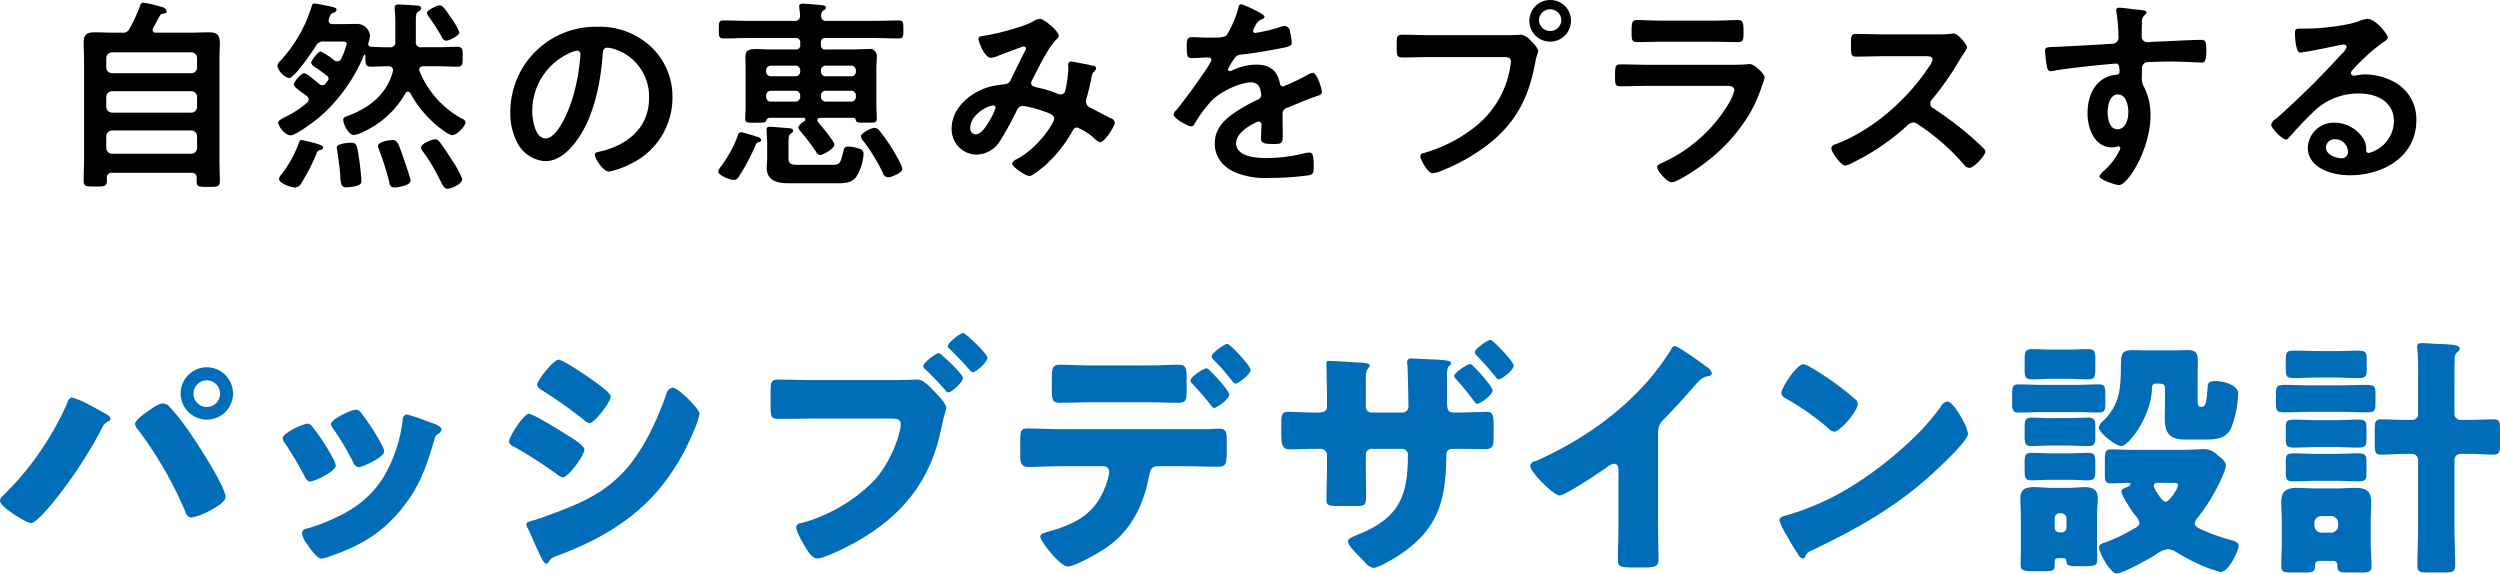
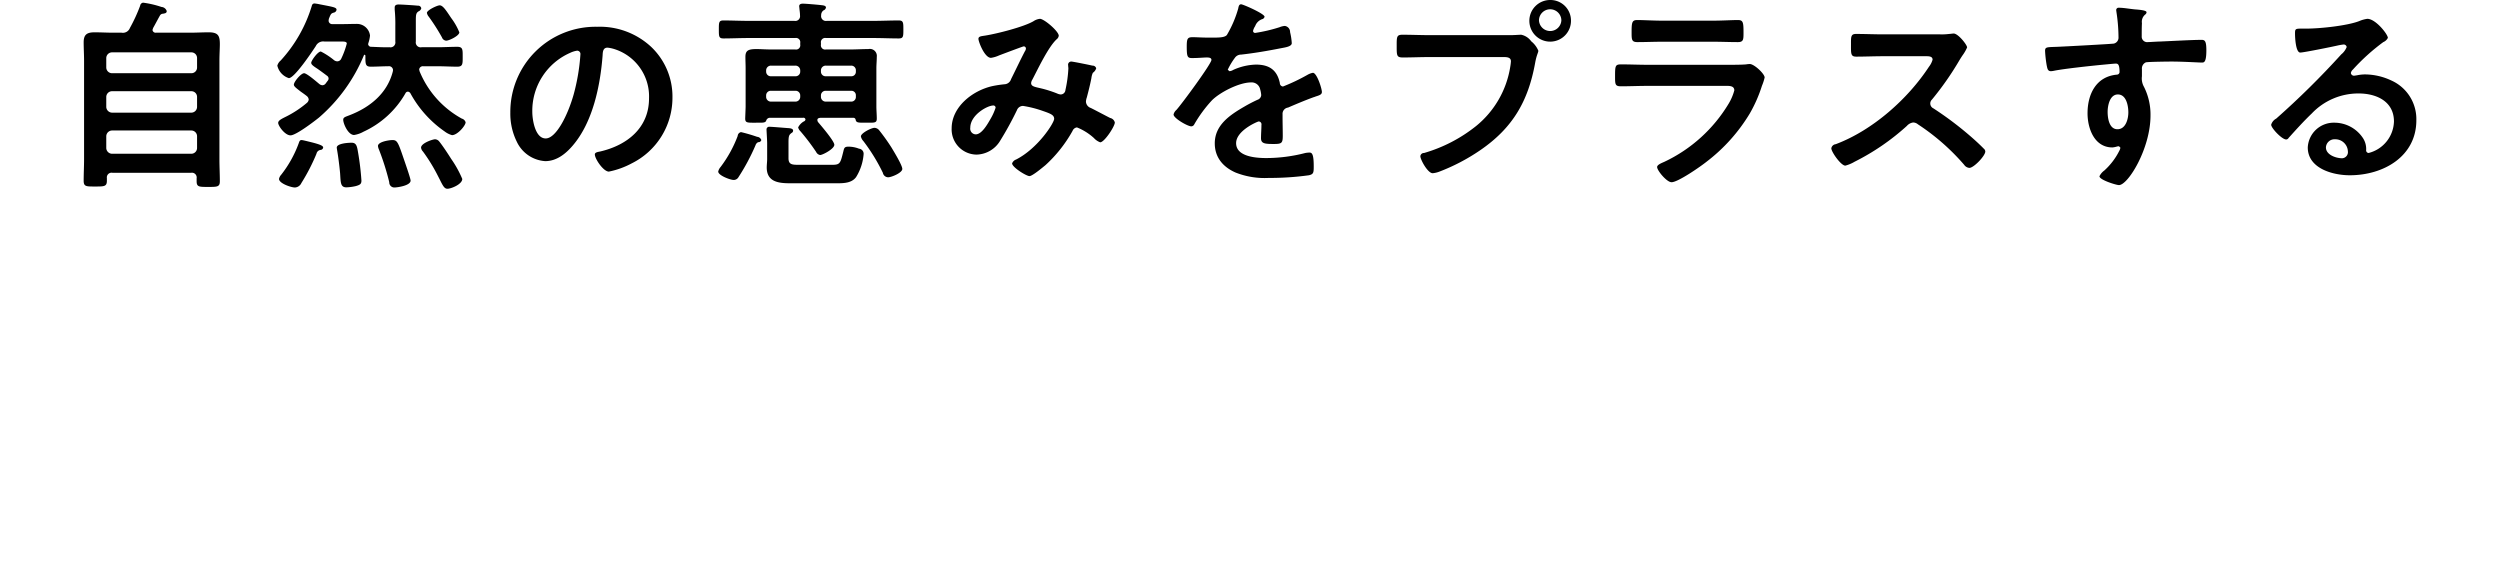
<svg xmlns="http://www.w3.org/2000/svg" id="thermal-design-text04.svg" width="478" height="109.66" viewBox="0 0 478 109.66">
  <defs>
    <style>
      .cls-1 {
        fill: #016db9;
      }

      .cls-1, .cls-2 {
        fill-rule: evenodd;
      }
    </style>
  </defs>
-   <path id="shape2" class="cls-1" d="M574.55,1110.39c0.48,0.24,3.4,1.83,3.69,2.07a0.723,0.723,0,0,1,.383.58,0.573,0.573,0,0,1-.431.53,2.435,2.435,0,0,0-1.2,1.3,84.774,84.774,0,0,1-9.2,14.01c-0.718.87-3.4,4.14-4.36,4.14-0.814,0-5.941-3.08-5.941-4.28a1.228,1.228,0,0,1,.431-0.82,56.7,56.7,0,0,0,12.458-17.91,1.325,1.325,0,0,1,.814-1.02,14.929,14.929,0,0,1,3.354,1.4m15.1,0.1a40.418,40.418,0,0,1,3.45,4.23c1.485,2.03,7.522,11.22,7.522,13.3,0,1.05-2.252,2.21-3.066,2.64a10.9,10.9,0,0,1-3.5,1.3,1.315,1.315,0,0,1-1.1-1.1,74.857,74.857,0,0,0-9.056-15.7,1.807,1.807,0,0,1-.575-1.11c0-.72,1.821-1.97,2.444-2.41,0.67-.48,2.06-1.49,2.827-1.49a2.035,2.035,0,0,1,1.054.34m12.41-2.22a5.007,5.007,0,1,1-5.031-5.05,5.03,5.03,0,0,1,5.031,5.05m-7.571,0a2.559,2.559,0,0,0,2.54,2.55,2.55,2.55,0,0,0,0-5.1,2.565,2.565,0,0,0-2.54,2.55m26.831,12.67a3.108,3.108,0,0,1,.384,1.06c0,1.2-4.217,3.08-4.938,3.08a1.369,1.369,0,0,1-1-.96,60.072,60.072,0,0,0-3.785-6.36,1.947,1.947,0,0,1-.433-0.96c0-1.02,3.929-2.8,4.793-2.8a1.512,1.512,0,0,1,.959.68,39.655,39.655,0,0,1,4.024,6.26m17.777-7.42c1.439,0.48,2.829.92,2.829,1.64a1.227,1.227,0,0,1-.623.77,1.573,1.573,0,0,0-.767,1.2c-1.631,5.4-2.827,9.05-6.518,13.49-3.833,4.57-7.954,6.88-13.512,8.76a6.647,6.647,0,0,1-1.581.43c-0.767,0-2.013-1.78-2.494-2.45l-0.24-.34a4.994,4.994,0,0,1-.958-1.97,0.922,0.922,0,0,1,.865-0.97,33.774,33.774,0,0,0,7.81-3.27,19.057,19.057,0,0,0,7.043-6.79,28.126,28.126,0,0,0,3.546-10.74,1.079,1.079,0,0,1,.719-1.06,30.7,30.7,0,0,1,3.881,1.3m-12.6-1.64a41.988,41.988,0,0,1,4.169,6.5,2.434,2.434,0,0,1,.287.92c0,1.15-4.168,3.03-4.887,3.03a1.419,1.419,0,0,1-1.054-.96,49.689,49.689,0,0,0-3.881-6.5,1.254,1.254,0,0,1-.336-0.82c0-.91,3.929-2.74,4.84-2.74a1.443,1.443,0,0,1,.862.57m32.15,0.24c0.767,0,6.087,3.28,7.046,3.9,0.958,0.58,3.545,2.12,3.545,2.94,0,1.06-3.066,5.3-4.122,5.3a2.63,2.63,0,0,1-1.2-.63,82.952,82.952,0,0,0-8.1-5.2,1.444,1.444,0,0,1-1.006-.96c0-.92,2.779-5.35,3.833-5.35m0.479,20.47c1.1-.24,4.506-1.54,5.752-2.02,4.5-1.74,8.194-3.57,11.6-7.08,3.881-4,6.564-9.92,8.435-15.12a1.476,1.476,0,0,1,1.2-1.25c0.67,0,2.156,1.39,2.731,1.92,0.623,0.63,2.4,2.36,2.4,3.08a14.387,14.387,0,0,1-1.055,3.18c-5.176,12.52-13.418,19.17-25.828,23.84-1.294.48-1.392,0.48-1.964,1.3a0.546,0.546,0,0,1-.434.34c-0.477,0-1.1-1.4-1.291-1.83-0.671-1.35-1.679-3.81-2.3-5.01a1.859,1.859,0,0,1-.238-0.68c0-.43.669-0.57,1-0.67m11.933-26.73c0.671,0.49,3.211,2.27,3.211,2.94,0,1.06-3.115,5.11-4.073,5.11a3.148,3.148,0,0,1-1.246-.77,86.833,86.833,0,0,0-7.86-5.54,1.781,1.781,0,0,1-.911-0.96c0-.92,3.165-4.87,4.123-4.87,0.863,0,5.75,3.37,6.756,4.09m57.354-.19c1.487,0,3.6-.09,4.554-0.09,1.052,0,2.252,1.3,2.969,2.07l0.385,0.38c0.767,0.82,2.106,2.22,2.106,2.94a16.007,16.007,0,0,1-.429,1.59c-0.194.77-.335,1.54-0.529,2.31-2.058,10.21-7.569,16.85-16.483,21.86-1.437.77-5.8,3.04-7.235,3.04-1.054,0-1.917-1.55-2.4-2.36-0.429-.73-1.627-2.8-1.627-3.62a0.945,0.945,0,0,1,.958-0.77,31.036,31.036,0,0,0,13.848-8.04c3.258-3.47,5.175-8.96,5.175-10.98,0-.87-0.911-0.96-1.629-0.96H712.787c-2.015,0-4.025.05-6.088,0.05-1.772,0-1.868-.2-1.868-2.55v-2.41c0-2.22.143-2.55,1.581-2.55,2.2,0,4.36.09,6.566,0.09h15.429Zm8.579-5.15a1.284,1.284,0,0,1,.671.48c0.718,0.58,3.929,3.52,3.929,4.29,0,0.81-2.2,2.74-2.779,2.74a0.7,0.7,0,0,1-.527-0.38c-1.294-1.45-2.492-2.75-3.884-4.05a0.8,0.8,0,0,1-.383-0.58c0-.67,2.4-2.5,2.973-2.5m9.3,0.87c0,0.91-2.253,2.79-2.78,2.79a0.94,0.94,0,0,1-.575-0.39c-1.245-1.44-2.443-2.69-3.833-4.04a0.809,0.809,0,0,1-.383-0.58c0-.67,2.4-2.5,2.923-2.5,0.479,0,4.648,3.99,4.648,4.72m42.357,13.67c0.671-.05,1.294-0.09,1.965-0.09,1.293,0,1.437.57,1.437,2.5v2.21c0,2.08-.335,2.56-1.533,2.56-2.2,0-4.408-.1-6.613-0.1h-5.128c-1.246,0-1.438,1.11-1.582,1.88-1.054,5.54-3.4,10.4-8.145,13.67-1.294.92-5.99,3.62-7.427,3.62-1.39,0-5.225-4.77-5.225-5.73,0-.49.671-0.68,1.485-0.92,5.848-1.64,9.49-3.75,11.358-9.82a12,12,0,0,0,.336-1.59,1.059,1.059,0,0,0-1.1-1.11h-8.146c-2.014,0-4.314.14-6.279,0.14-1.15,0-1.485-.67-1.485-2.11v-3.23c0-1.78.335-2.02,1.437-2.02,1.39,0,4.217.14,6.327,0.14h28.32Zm-12.077-12.18c2.4,0,5.032-.15,6.229-0.15,1.44,0,1.582.63,1.582,2.75v2.02c0,1.78-.048,2.51-1.486,2.51-2.106,0-4.216-.1-6.325-0.1h-10.11c-2.156,0-4.264.1-6.374,0.1-1.34,0-1.486-.63-1.486-2.41v-2.41c0-1.78.146-2.46,1.581-2.46,1.2,0,3.836.15,6.279,0.15h10.11Zm15.958,5.54c0,0.96-2.491,2.6-2.923,2.6a1.4,1.4,0,0,1-.623-0.58,52.936,52.936,0,0,0-3.5-4.05,0.96,0.96,0,0,1-.384-0.62c0-.72,2.54-2.36,3.115-2.36,0.383,0,4.312,4.24,4.312,5.01m4.073-4.72c0,0.86-2.3,2.65-2.875,2.65a1.027,1.027,0,0,1-.623-0.48,40.9,40.9,0,0,0-3.593-4.1,0.974,0.974,0,0,1-.336-0.62c0-.73,2.54-2.41,2.971-2.41,0.527,0,4.456,4.19,4.456,4.96m12.982,8.18c0.479,0,1.631-.04,1.631-1.1v-2.07c0-2.08-.1-4.15-0.1-6.22a0.38,0.38,0,0,1,.433-0.48c0.958,0,3.977.19,5.175,0.29,1.485,0.05,2.683.1,2.683,0.63l-0.335.53a2.353,2.353,0,0,0-.431,1.49v5.73a1.085,1.085,0,0,0,1.1,1.2h5.941a1.169,1.169,0,0,0,1.1-1.39c0-1.35-.1-6.7-0.192-7.76a2.337,2.337,0,0,1-.047-0.57,0.659,0.659,0,0,1,.718-0.63c0.623,0,3.45.19,4.361,0.19,1.916,0.1,3.308.2,3.308,0.68a0.479,0.479,0,0,1-.242.48c-0.239.19-.525,0.43-0.525,1.83v4.81c0,1.93.144,2.36,1.533,2.36h0.525c1.246,0,5.081-.14,5.561-0.14,1.006,0,1.293.43,1.293,2.41v2.4c0,1.59-.1,2.32-1.581,2.32-1.725,0-3.5-.05-5.273-0.05h-0.525c-1.389,0-1.679.19-1.679,1.68-0.093,8.19-1.581,13.58-8.624,18.4-0.911.63-4.313,2.69-5.319,2.69a3.127,3.127,0,0,1-1.629-1.1c-0.144-.15-0.336-0.34-0.527-0.58-1.006-.96-2.683-2.65-2.683-3.37,0-.53.574-0.77,1.485-1.16l0.719-.29c7.427-3.08,9.247-7.12,9.247-14.87a1.173,1.173,0,0,0-1.1-1.4h-5.845a1.087,1.087,0,0,0-1.1,1.11v2.55c0,1.64.047,3.27,0.047,4.96,0,1.92,0,2.31-1.772,2.31h-3.357c-2.156,0-2.443-.15-2.443-1.21,0-1.97.1-3.99,0.1-5.97v-2.6a1.189,1.189,0,0,0-1.246-1.15H809c-1.869,0-3.738.1-4.984,0.1-1.437,0-1.533-1.21-1.533-3.04v-1.92c0-1.84.24-2.22,1.342-2.22,0.958,0,3.356.14,5.175,0.14h0.575Zm33.3-4.23c0,0.91-2.4,2.55-2.923,2.55a0.628,0.628,0,0,1-.527-0.39c-1.294-1.68-2.156-2.79-3.594-4.38a0.832,0.832,0,0,1-.287-0.53c0-.72,2.587-2.31,3.066-2.31,0.429,0,4.265,4.29,4.265,5.06m4.025-4.77c0,0.91-2.3,2.65-2.875,2.65a0.842,0.842,0,0,1-.575-0.44c-1.1-1.39-2.348-2.79-3.546-4.04a1.154,1.154,0,0,1-.431-0.67c0-.73,2.491-2.41,3.018-2.41,0.384,0,4.409,4.14,4.409,4.91m27.6,30.48c0,1.3.048,2.6,0.048,3.9,0,0.87.048,1.78,0.048,2.7,0,1.49-.814,1.54-3.212,1.54h-1.963c-2.252,0-2.587-.29-2.587-1.4,0-2.17.1-4.33,0.1-6.5v-10.74c0-.72-0.242-1.2-0.865-1.2a3.223,3.223,0,0,0-1.387.72c-1.3.92-7.908,5.35-9.01,5.35s-5.606-4.43-5.606-5.69a1.119,1.119,0,0,1,1.006-.86,68.4,68.4,0,0,0,9.343-5.01,57.309,57.309,0,0,0,12.219-10.4,49.575,49.575,0,0,0,4.41-6.02,0.776,0.776,0,0,1,.623-0.58c0.719,0,4.743,2.94,6.181,4a2.133,2.133,0,0,1,.958,1.2,0.661,0.661,0,0,1-.623.53,3.081,3.081,0,0,0-1.725.82c-1.15,1.16-3.258,3.8-6.852,7.46a3.186,3.186,0,0,0-1.1,2.46v17.72Zm58.17-20.23c0.1,0.15.143,0.34,0.287,0.54a7.63,7.63,0,0,1,.815,2.26c0,1.15-3.881,4.86-4.888,5.83-7.714,7.55-15.43,11.89-25.013,16.51a2.085,2.085,0,0,0-1.294,1.25,0.412,0.412,0,0,1-.384.29,1.238,1.238,0,0,1-.862-0.77,40.737,40.737,0,0,1-2.252-3.71,12.079,12.079,0,0,1-1.39-2.89,1.042,1.042,0,0,1,.911-0.77,50.208,50.208,0,0,0,12.266-5.29c5.894-3.52,13.275-9.54,17.3-15.08l0.287-.38a2.01,2.01,0,0,1,1.342-1.16c0.958,0,2.443,2.61,2.875,3.37m-28.847-9.82a54.235,54.235,0,0,1,8.433,6.07,1.031,1.031,0,0,1,.431.87c0,1.39-3.4,5.29-4.5,5.29a2.081,2.081,0,0,1-1.2-.72,49.277,49.277,0,0,0-8.05-5.63,1.4,1.4,0,0,1-.862-1.01c0-.97,2.875-5.54,4.264-5.54a4.935,4.935,0,0,1,1.486.67m50.5,3.28c1.484,0,3.017-.1,4.5-0.1,1.1,0,1.2.58,1.2,1.78v1.64c0,1.64-.046,1.97-1.627,1.97-0.817,0-2.11-.09-4.073-0.09h-6.422c-1.486,0-3.019.09-4.5,0.09-0.959,0-1.2-.48-1.2-1.68v-1.45c0-1.59,0-2.26,1.2-2.26,1.485,0,3.018.1,4.5,0.1h6.422Zm4.119,30.67c0,1.16.048,1.98,0.048,2.55,0,1.35-.336,1.45-2.731,1.45h-1.2c-1.677,0-1.869-.24-1.965-0.82-0.1-.67-0.143-0.72-0.766-0.72h-0.527c-0.815,0-.959,0-0.959,1.06,0,1.44-.191,1.44-2.635,1.44h-1.342c-2.012,0-2.539-.14-2.539-1.3,0-.87.048-1.78,0.048-2.7v-6.64c0-1.11-.1-2.22-0.1-3.32,0-1.79,1.1-2.12,2.635-2.12,1.15,0,2.252.14,3.354,0.14h3.354c1.15,0,2.013-.14,2.923-0.14,1.486,0,2.542.38,2.542,2.12,0,1.1-.146,2.21-0.146,3.32v5.68Zm-5.942-37.41c1.39,0,2.78-.1,4.169-0.1,1.44,0,1.44.58,1.44,2.31v1.35c0,1.68-.1,2.12-1.44,2.12-1.389,0-2.779-.1-4.169-0.1h-2.252c-1.389,0-2.779.1-4.168,0.1s-1.486-.53-1.486-1.88v-1.83c0-1.54.1-2.07,1.486-2.07s2.779,0.1,4.168.1h2.252Zm0.336,13.09c1.341,0,2.685-.09,4.025-0.09,1.152,0,1.248.62,1.248,1.87v1.69c0,1.3-.1,1.88-1.248,1.88-1.34,0-2.684-.1-4.025-0.1h-2.971c-1.821,0-3.019.1-3.785,0.1-1.2,0-1.486-.15-1.486-1.93v-1.25c0-1.54,0-2.26,1.246-2.26,1.342,0,2.683.14,4.025,0.09h2.971Zm0,6.74c1.821,0,2.971-.09,3.785-0.09,1.392,0,1.488.34,1.488,2.12v1.2c0,1.59-.194,1.93-1.536,1.93-0.766,0-1.962-.1-3.737-0.1h-2.971c-1.821,0-2.971.1-3.785,0.1-1.246,0-1.486-.2-1.486-1.88v-1.59c0-1.2.1-1.78,1.246-1.78,1.342,0,2.683.09,4.025,0.09h2.971Zm-2.492,14.21a0.88,0.88,0,0,0,.911.91h0.383a0.919,0.919,0,0,0,.958-0.91v-1.83a0.951,0.951,0,0,0-.958-0.91h-0.383a0.908,0.908,0,0,0-.911.91v1.83Zm21.085-26.39c0-.72,0-1.15-1.15-1.15h-0.479c-0.767,0-.863.33-0.863,1.01-0.143,5.3-4.5,10.93-5.845,10.93-1.1,0-4.315-2.55-4.315-3.57a2.062,2.062,0,0,1,.671-1.1,10.23,10.23,0,0,0,3.356-6.6,31.164,31.164,0,0,0,.192-3.9c0.048-2.41.048-3.18,2.4-3.18,0.67,0,1.341.05,2.012,0.05h6.325c0.671,0,1.342-.05,2.012-0.05,1.725,0,1.965.68,1.965,2.27,0,0.81-.048,1.63-0.048,2.45v4.14c0,1.21,0,1.98.577,1.98h0.19c0.67,0,.958-0.53,1.15-3.81,0.048-.67.193-1.11,1.535-1.11,1.246,0,4.312.63,4.312,2.41a19.608,19.608,0,0,1-1.391,6.65c-1.006,2.07-3.067,2.12-5.079,2.12h-3.642c-3.019,0-3.929-1.21-3.929-4.15,0-1.05.048-2.07,0.048-3.13v-2.26Zm3.21,11.51c2.063,0,3.881-.14,4.313-0.14a3.681,3.681,0,0,1,2.539,1.15c0.623,0.48,1.581,1.16,1.581,2.02,0,1.02-1.82,4.53-2.393,5.49a34.562,34.562,0,0,1-3.021,4.48,2.082,2.082,0,0,0-.527,1.01c0,0.73.816,1.01,1.581,1.35a34.793,34.793,0,0,0,5.319,1.88c0.575,0.15,1.487.38,1.487,1.11,0,0.81-1.871,5.01-3.452,5.01a24.55,24.55,0,0,1-4.36-1.59,40.163,40.163,0,0,1-3.977-2.12,3.814,3.814,0,0,0-1.725-.68,5.564,5.564,0,0,0-2.492,1.16c-1.1.72-6.229,3.52-7.285,3.52-1.291,0-3.4-4.05-3.4-4.92,0-.72.721-0.87,1.246-1.06a32.267,32.267,0,0,0,4.746-2.21c1.1-.63,1.725-0.87,1.725-1.5a2.842,2.842,0,0,0-.863-1.49c-0.527-.67-2.587-3.75-2.587-4.52,0-.49.814-0.73,1.15-0.87a0.946,0.946,0,0,0,.623-0.48c0-.24-0.288-0.29-0.527-0.29-1.055,0-2.157.1-3.211,0.1-1.008,0-1.2-.44-1.2-1.35v-2.89c0-1.88.142-2.26,1.2-2.26,1.342,0,2.827.09,4.313,0.09h9.2Zm-4.552,6.31a0.658,0.658,0,0,0-.814.58c0,0.33,1.485,3.03,2.3,3.03,0.671,0,2.348-2.5,2.348-3.18,0-.38-0.288-0.43-1.438-0.43h-2.4Zm34.687-18.64c1.73,0,3.5-.09,5.23-0.09,1.53,0,1.67.38,1.67,1.68v1.88c0,1.35-.14,1.69-1.67,1.69-1.73,0-3.45-.1-5.23-0.1h-5.221c-1.725,0-3.5.1-5.223,0.1-1.581,0-1.677-.29-1.677-1.79v-1.63c0-1.5.1-1.83,1.677-1.83,1.725,0,3.019.09,4.744,0.09h5.7Zm-3.88,33.57a0.748,0.748,0,0,0-.77.72v0.24c0,1.15-.523,1.25-1.913,1.25h-2.635c-1.389,0-1.916-.1-1.916-1.2,0-1.4.095-2.99,0.095-4.48v-4.09c0-1.31-.095-2.51-0.095-3.71,0-2.07,1.006-2.7,2.97-2.7,1.15,0,2.348.1,3.544,0.1h4.17c1.2,0,2.35-.1,3.5-0.1,1.92,0,3.02.53,3.02,2.75,0,1.2-.1,2.45-0.1,3.66v4.09c0,1.49.15,3.13,0.15,4.48,0,1.1-.58,1.2-1.92,1.2h-2.49c-1.77,0-2.11-.1-2.11-1.44a0.729,0.729,0,0,0-.77-0.77h-2.73Zm3.21-40.12c1.39,0,2.83-.09,4.22-0.09,1.58,0,1.68.38,1.68,1.88v1.49c0,1.49-.1,1.88-1.68,1.88-1.44,0-2.83-.1-4.22-0.1h-3.69c-1.388,0-2.825.1-4.215,0.1-1.581,0-1.677-.34-1.677-2.03v-1.2c0-1.69.1-2.02,1.629-2.02,1.438,0,2.827.05,4.263,0.09h3.69Zm-0.14,13.2c1.44,0,2.87-.1,4.36-0.1s1.63,0.39,1.63,1.64v2.07c0,1.3-.14,1.64-1.68,1.64-1.44,0-2.87-.1-4.31-0.1h-3.45c-1.44,0-2.877.1-4.315,0.1-1.581,0-1.677-.34-1.677-1.98v-1.83c0-1.25.192-1.54,1.677-1.54,1.438,0,2.875.1,4.315,0.1h3.45Zm0,6.45c1.44,0,2.92-.1,4.31-0.1,1.54,0,1.68.39,1.68,1.69v1.93c0,1.39-.14,1.73-1.68,1.73-1.44,0-2.87-.1-4.31-0.1h-3.45c-1.44,0-2.877.1-4.315,0.1-1.677,0-1.677-.29-1.677-2.36v-1.4c0-1.3.192-1.59,1.677-1.59,1.438,0,2.875.1,4.315,0.1h3.45Zm-3.98,13.63a1.423,1.423,0,0,0,1.34,1.44h1.87a1.367,1.367,0,0,0,1.34-1.34v-0.49a1.342,1.342,0,0,0-1.34-1.35h-1.87a1.342,1.342,0,0,0-1.34,1.35v0.39Zm18.69-20.13a1.111,1.111,0,0,0,1.15-1.16v-7.94a41.5,41.5,0,0,0-.14-4.43l-0.05-.43c0-.63.43-0.73,0.96-0.73,0.24,0,.91.05,1.2,0.05,0.9,0.1,1.77.1,2.54,0.15,1.96,0.09,3.45.14,3.45,0.86a0.929,0.929,0,0,1-.53.72,1.642,1.642,0,0,0-.43,1.3c-0.05,1.5-.05,2.94-0.05,4.43v6.02a1.14,1.14,0,0,0,1.15,1.16h1.77c1.63,0,3.21-.1,4.55-0.1,1.15,0,1.25.53,1.25,1.93v2.74c0,1.55-.1,2.08-1.25,2.08-1.43,0-2.97-.15-4.55-0.15h-1.77a1.172,1.172,0,0,0-1.15,1.16v12.81c0,2.4.14,4.86,0.14,7.31,0,1.26-.48,1.4-2.01,1.4h-3.26c-1.39,0-1.96-.14-1.96-1.3,0-2.45.14-4.96,0.14-7.41v-12.81a1.172,1.172,0,0,0-1.15-1.16h-1.34c-1.63,0-3.12.15-4.55,0.15-1.11,0-1.25-.49-1.25-1.88v-2.94c0-1.4.1-1.93,1.25-1.93,1.34,0,2.92.1,4.55,0.1h1.34Z" transform="translate(-557.5 -1033)" />
  <path id="shape1" class="cls-2" d="M580.738,1039.25a1.432,1.432,0,0,0,1.6-.9,30.72,30.72,0,0,0,1.96-4.26,0.668,0.668,0,0,1,.559-0.58,18.642,18.642,0,0,1,3.519.82,1.13,1.13,0,0,1,1,.78c0,0.43-.36.43-0.68,0.51a0.7,0.7,0,0,0-.639.39c-0.44.78-.84,1.56-1.28,2.34l-0.12.36a0.591,0.591,0,0,0,.68.54h6.52c1.2,0,2.359-.07,3.559-0.07,1.8,0,2.119.66,2.119,2.26,0,0.83-.08,1.88-0.08,3.21v18.85c0,1.4.08,2.77,0.08,4.14,0,1.1-.478,1.1-2.239,1.1s-2.2,0-2.2-1.1v-0.55a0.912,0.912,0,0,0-1.08-1.05h-15a0.9,0.9,0,0,0-1.08,1.01v0.51c0,1.1-.52,1.1-2.2,1.1-1.72,0-2.239.04-2.239-1.1,0-1.37.078-2.77,0.078-4.14v-18.77c0-1.21-.078-2.38-0.078-3.56,0-1.49.639-1.91,2.079-1.91,1.2,0,2.4.07,3.6,0.07h1.56Zm13.32,7.75a1.083,1.083,0,0,0,1.12-1.1v-1.8a1.081,1.081,0,0,0-1.12-1.09h-15.12a1.105,1.105,0,0,0-1.12,1.09v1.8a1.107,1.107,0,0,0,1.12,1.1h15.12Zm-16.24,6.45a1.132,1.132,0,0,0,1.12,1.09h15.12a1.106,1.106,0,0,0,1.12-1.09v-1.92a1.081,1.081,0,0,0-1.12-1.09h-15.12a1.105,1.105,0,0,0-1.12,1.09v1.92Zm0,7.86a1.132,1.132,0,0,0,1.12,1.09h15.12a1.106,1.106,0,0,0,1.12-1.09v-2.27a1.1,1.1,0,0,0-1.12-1.09h-15.12a1.125,1.125,0,0,0-1.12,1.09v2.27Zm38.709-9.27a0.973,0.973,0,0,0-.4-0.7c-0.4-.32-0.8-0.59-1.12-0.82-0.8-.63-1.32-0.98-1.32-1.33,0-.55,1.36-2.19,1.96-2.19,0.52,0,2.441,1.68,2.919,2.07a1.014,1.014,0,0,0,.6.23,0.809,0.809,0,0,0,.64-0.39l0.32-.43a0.693,0.693,0,0,0,.2-0.47,0.656,0.656,0,0,0-.32-0.54c-0.72-.55-1.322-0.98-1.762-1.29-0.84-.55-1.24-0.83-1.24-1.18,0-.39,1.24-2.15,1.842-2.15a13.864,13.864,0,0,1,2.559,1.68,1.078,1.078,0,0,0,.6.2,0.845,0.845,0,0,0,.72-0.47,15.406,15.406,0,0,0,1.08-2.93c0-.36-0.44-0.39-1.04-0.39h-3.241a1.552,1.552,0,0,0-1.638.86c-0.682,1.05-4.081,6.14-5.16,6.14a3.291,3.291,0,0,1-2.2-2.39,1.954,1.954,0,0,1,.642-0.98,27.016,27.016,0,0,0,5.958-10.48,0.511,0.511,0,0,1,.48-0.43,8.594,8.594,0,0,1,1,.16c2.6,0.51,3.241.58,3.241,1.05a0.657,0.657,0,0,1-.56.55c-0.52.16-.56,0.31-0.919,1.21l-0.04.32a0.678,0.678,0,0,0,.759.66h1.96c0.88,0,1.8-.04,2.721-0.04a2.522,2.522,0,0,1,2.479,2.23,6.293,6.293,0,0,1-.32,1.45l-0.04.19a0.579,0.579,0,0,0,.638.51c1.16,0.04,2.322.12,3.441,0.08a0.938,0.938,0,0,0,1.12-1.09v-2.9a29.154,29.154,0,0,0-.12-3.21v-0.39c0-.46.32-0.58,0.76-0.58,0.56,0,3.081.16,3.679,0.23a0.584,0.584,0,0,1,.642.51,0.84,0.84,0,0,1-.482.55c-0.518.31-.558,0.66-0.558,1.84v3.95a0.938,0.938,0,0,0,1.12,1.09h3.119c1.239,0,2.479-.08,3.681-0.08,1.079,0,1.039.55,1.039,1.88,0,1.37.04,1.92-1.039,1.92-1.2,0-2.442-.08-3.681-0.08h-2.8a0.7,0.7,0,0,0-.8.62l0.08,0.35a18.159,18.159,0,0,0,8.079,9.04,1.033,1.033,0,0,1,.72.7c0,0.63-1.557,2.46-2.6,2.46a4.184,4.184,0,0,1-1.4-.7,21.182,21.182,0,0,1-6.558-7.31,0.649,0.649,0,0,0-.482-0.31,0.55,0.55,0,0,0-.48.35,17.715,17.715,0,0,1-8,7.31,5.331,5.331,0,0,1-1.8.63c-1.159,0-2.079-2.19-2.079-2.9,0-.47.36-0.55,1.159-0.86,3.961-1.52,7.24-4.18,8.32-8.37l0.04-.27a0.774,0.774,0,0,0-.92-0.74c-1.119,0-2.2.08-3.321,0.08-1.079,0-1.039-.55-1.039-2.16l-0.16-.15-0.118.11a31.677,31.677,0,0,1-8.6,11.93c-0.92.74-4.4,3.4-5.438,3.4-1.08,0-2.36-1.83-2.36-2.38,0-.51.76-0.82,1.68-1.29a19.688,19.688,0,0,0,3.759-2.5,1.015,1.015,0,0,0,.4-0.67m2.321,9.62a0.915,0.915,0,0,0-.84.74,37.1,37.1,0,0,1-2.881,5.59,1.442,1.442,0,0,1-1.24.86c-0.719,0-3.039-.78-3.039-1.64a1.623,1.623,0,0,1,.4-0.78,21.854,21.854,0,0,0,3.359-6.02c0.16-.47.24-0.63,0.56-0.63,0.24,0,1.44.32,1.759,0.39,2.042,0.51,2.362.75,2.362,1.06a0.542,0.542,0,0,1-.44.43m6.678,6.92a9.263,9.263,0,0,1-1.8.24c-1.16,0-1.08-.98-1.2-2.7-0.12-1.33-.36-3.25-0.6-4.58l-0.04-.31c0-.82,2.2-0.94,2.839-0.94,0.92,0,1.042.67,1.24,1.88a52.365,52.365,0,0,1,.64,5.36c0,0.66-.28.82-1.08,1.05m7.36,0.27a0.972,0.972,0,0,1-.96-1.01,48.75,48.75,0,0,0-1.959-6.22,2.31,2.31,0,0,1-.2-0.7c0-.82,2.119-1.14,2.8-1.14,0.92,0,1.08.51,2.24,3.91,0.2,0.59,1.2,3.44,1.2,3.84,0,0.97-2.561,1.32-3.121,1.32m10.159,0.24c-0.56,0-.84-0.51-1.439-1.72l-0.4-.78a32.669,32.669,0,0,0-2.839-4.62,1.3,1.3,0,0,1-.36-0.74c0-.86,2.239-1.6,2.679-1.6a1.075,1.075,0,0,1,.8.43c0.639,0.78,1.719,2.42,2.279,3.32a20.55,20.55,0,0,1,2.121,3.83c0,1.02-2.121,1.88-2.841,1.88m-0.24-28.31a0.937,0.937,0,0,1-.8-0.63,37.746,37.746,0,0,0-2.52-3.95,1.59,1.59,0,0,1-.36-0.74c0-.51,1.96-1.44,2.44-1.44,0.639,0,1.279,1.05,2.2,2.42a11.952,11.952,0,0,1,1.56,2.74c0,0.66-1.96,1.6-2.52,1.6m39.228,1.21a13.083,13.083,0,0,1,4.041,9.62,14.007,14.007,0,0,1-7.8,12.63,15.779,15.779,0,0,1-4.359,1.57c-1.039,0-2.681-2.43-2.681-3.29,0-.39.6-0.47,1-0.55,5.24-1.21,9.361-4.57,9.361-10.16a9.493,9.493,0,0,0-6.4-9.35,6.96,6.96,0,0,0-1.519-.35c-0.92,0-.92.86-0.96,1.52-0.442,5.71-1.842,12.67-5.681,17.17-1.319,1.56-3.079,3.01-5.28,3.01a6.452,6.452,0,0,1-5.441-3.71,12.108,12.108,0,0,1-1.239-5.56,16.289,16.289,0,0,1,16.6-16.42,14.391,14.391,0,0,1,10.359,3.87m-15.557,1.13a12.094,12.094,0,0,0-7.2,11.27c0,1.44.519,5.08,2.559,5.08,2,0,4.241-4.46,5.36-8.45a38.777,38.777,0,0,0,1.28-7.62,0.628,0.628,0,0,0-.64-0.71,4.75,4.75,0,0,0-1.359.43m35.787,16.04a0.908,0.908,0,0,1,.8.62,0.554,0.554,0,0,1-.6.4,1.01,1.01,0,0,0-.52.62,40.128,40.128,0,0,1-3.239,6.06,1.056,1.056,0,0,1-.92.55c-0.639,0-2.961-.86-2.961-1.61a2,2,0,0,1,.442-0.86,23.523,23.523,0,0,0,3.279-5.94,0.8,0.8,0,0,1,.64-0.74,31.513,31.513,0,0,1,3.079.9m2.361-3.64a0.764,0.764,0,0,0-.641.59c-0.2.39-.678,0.35-1.8,0.35-1.719,0-2.2.08-2.2-.78,0-.2.08-1.96,0.08-2.31v-7.31c0-.74-0.04-1.45-0.04-2.19,0-1.25.6-1.49,2.159-1.49,0.72,0,1.68.08,2.879,0.08h4.481a0.809,0.809,0,0,0,.96-0.94v-0.31a0.813,0.813,0,0,0-.96-0.94h-8.959c-1.6,0-3.16.08-4.761,0.08-0.88,0-.88-0.39-0.88-1.72s0-1.72.88-1.72c1.6,0,3.161.08,4.761,0.08h8.8a0.906,0.906,0,0,0,1.08-1.02c0-.51-0.08-0.9-0.12-1.41l-0.04-.35c0-.43.36-0.51,0.72-0.51,0.52,0,2.839.2,3.481,0.28,0.32,0.04.919,0.07,0.919,0.46a0.716,0.716,0,0,1-.481.55,1.133,1.133,0,0,0-.438.94,0.918,0.918,0,0,0,1.079,1.06h8.96c1.6,0,3.2-.08,4.8-0.08,0.879,0,.879.43,0.879,1.72,0,1.33,0,1.72-.879,1.72-1.6,0-3.2-.08-4.8-0.08h-9.12a0.812,0.812,0,0,0-.959.94v0.31a0.809,0.809,0,0,0,.959.94H720.1c1.12,0,2.282-.08,3.441-0.08a1.335,1.335,0,0,1,1.6,1.49c0,0.74-.078,1.45-0.078,2.19v7.31c0,0.74.078,1.56,0.078,2.31,0,0.86-.438.78-2.04,0.78-1.439,0-1.879.04-2-.55a0.435,0.435,0,0,0-.44-0.39h-6.278c-0.282.04-.6,0.08-0.6,0.43a0.7,0.7,0,0,0,.16.43c0.6,0.7,3.081,3.6,3.081,4.3,0,0.79-2.239,1.96-2.719,1.96a1.039,1.039,0,0,1-.76-0.59,41.381,41.381,0,0,0-3-3.95,1.591,1.591,0,0,1-.44-0.74,2.736,2.736,0,0,1,1.08-1.14,0.45,0.45,0,0,0,.32-0.39,0.387,0.387,0,0,0-.48-0.31h-6.4Zm4.919-7.94a0.883,0.883,0,0,0,.96-0.9v-0.19a0.914,0.914,0,0,0-.96-0.94h-4.6a0.915,0.915,0,0,0-.959.94v0.19a0.884,0.884,0,0,0,.959.9h4.6Zm-5.56,3.91a0.915,0.915,0,0,0,.959.94h4.6a0.914,0.914,0,0,0,.96-0.94v-0.23a0.883,0.883,0,0,0-.96-0.9h-4.6a0.884,0.884,0,0,0-.959.9v0.23Zm12.64,13.02c1.52,0,1.56-.31,2.12-2.54,0.16-.66.2-0.93,1-0.93a5.563,5.563,0,0,1,2,.39,0.968,0.968,0,0,1,.879,1.05,9.67,9.67,0,0,1-1.439,4.38c-0.8,1.1-2.239,1.18-3.519,1.18H708.5c-2.239,0-4.4-.32-4.4-3.02,0-.54.08-1.09,0.08-1.6v-3.05c0-.51-0.12-2.35-0.12-2.58a0.516,0.516,0,0,1,.6-0.55c0.44,0,2.762.2,3.322,0.24,0.4,0.03,1.159.03,1.159,0.5a0.466,0.466,0,0,1-.28.43c-0.48.36-.6,0.55-0.6,1.8v3.05c0,1.29.8,1.25,2.16,1.25h6.2Zm4.519-18.02a0.882,0.882,0,0,0-.92-0.94h-4.8a0.914,0.914,0,0,0-.959.94v0.19a0.883,0.883,0,0,0,.959.9h4.8a0.851,0.851,0,0,0,.92-0.9v-0.19Zm0,4.77a0.851,0.851,0,0,0-.92-0.9h-4.8a0.883,0.883,0,0,0-.959.9v0.23a0.914,0.914,0,0,0,.959.94h4.8a0.882,0.882,0,0,0,.92-0.94v-0.23Zm6.16,15.64a1.06,1.06,0,0,1-1-.86,35.113,35.113,0,0,0-3.721-6.06,1.874,1.874,0,0,1-.479-0.9c0-.63,2-1.64,2.6-1.64a1.224,1.224,0,0,1,.92.5,38.661,38.661,0,0,1,2.319,3.25c0.44,0.74,2.079,3.4,2.079,4.11,0,0.74-2.079,1.6-2.719,1.6m32.629-27.06a1.015,1.015,0,0,1-.4.67c-1.6,1.48-3.559,5.63-4.639,7.7a1.476,1.476,0,0,0-.24.66c0,0.71.8,0.75,2.2,1.1a22.75,22.75,0,0,1,2.76.9,1.9,1.9,0,0,0,.679.19,0.913,0.913,0,0,0,.92-0.86,24.052,24.052,0,0,0,.562-4.1c0-.2-0.04-0.39-0.04-0.59a0.6,0.6,0,0,1,.6-0.74c0.322,0,3.561.66,4.041,0.78a0.7,0.7,0,0,1,.72.51,1.651,1.651,0,0,1-.64.86,3.346,3.346,0,0,0-.28,1.02c-0.24,1.25-.56,2.5-0.88,3.71a2.711,2.711,0,0,0-.16.78,1.337,1.337,0,0,0,.92,1.21c0.8,0.39,3.159,1.65,3.719,1.92a1.157,1.157,0,0,1,.882.86c0,0.74-2,3.79-2.8,3.79a3.025,3.025,0,0,1-1.2-.82,10.8,10.8,0,0,0-3.241-2.03,1.044,1.044,0,0,0-.838.66,25.875,25.875,0,0,1-5.2,6.57c-0.48.39-2.479,2.08-3.041,2.08-0.6,0-3.319-1.69-3.319-2.43a1.27,1.27,0,0,1,.76-0.74c4.161-2.11,7.28-7,7.28-7.78,0-.71-0.64-0.98-2.12-1.49a20.786,20.786,0,0,0-3.841-.98,1.25,1.25,0,0,0-1.159.82,62.6,62.6,0,0,1-3.2,5.83,5.4,5.4,0,0,1-4.521,2.66,4.821,4.821,0,0,1-4.759-5.01c0-4.1,3.961-7.23,7.8-8.09a21.6,21.6,0,0,1,2.319-.35,1.373,1.373,0,0,0,1.24-.98c0.882-1.76,1.722-3.56,2.641-5.32a1,1,0,0,0,.2-0.54,0.41,0.41,0,0,0-.442-0.4c-0.12,0-3.359,1.22-4.678,1.72a5.8,5.8,0,0,1-1.56.47c-1.24,0-2.4-3.12-2.4-3.63s0.6-.51,1.319-0.63c2.2-.35,7.318-1.64,9.2-2.74a2.691,2.691,0,0,1,1.24-.46c0.8,0,3.6,2.38,3.6,3.24m-12.519,13.33c-1.12,0-4.4,1.8-4.4,4.27a1.086,1.086,0,0,0,1.042,1.25c1.2,0,2.319-2.07,2.839-2.97a10.65,10.65,0,0,0,.96-2.12,0.415,0.415,0,0,0-.44-0.43m51.867-16.97a0.624,0.624,0,0,1-.48.47,2.187,2.187,0,0,0-1.319,1.33,2.676,2.676,0,0,0-.4.9,0.382,0.382,0,0,0,.44.39,29.824,29.824,0,0,0,4.639-1.09,3.042,3.042,0,0,1,1-.24,1.163,1.163,0,0,1,1,1.18,12.058,12.058,0,0,1,.322,2.11c0,0.66-1.282.82-2.12,0.98-2.521.5-5.04,0.93-7.559,1.21a1.436,1.436,0,0,0-1.2.62,12.977,12.977,0,0,0-1.362,2.27l0.32,0.28a1.557,1.557,0,0,0,.722-0.24,11.213,11.213,0,0,1,4.359-1.02c2.559,0,4.039,1.06,4.559,3.52a0.653,0.653,0,0,0,.6.67,36.238,36.238,0,0,0,4.681-2.23,3.277,3.277,0,0,1,1.04-.39c0.76,0,1.719,3.01,1.719,3.67,0,0.47-.44.63-1.2,0.86-0.16.08-.36,0.12-0.56,0.2-1.6.59-3.159,1.25-4.719,1.92a1.2,1.2,0,0,0-1.04,1.29v0.5c0,1.22.038,2.39,0.038,3.6,0,1.41-.2,1.57-1.719,1.57-1.72,0-2.439-.08-2.439-1.1,0-.86.08-1.72,0.08-2.54a0.551,0.551,0,0,0-.52-0.67c-0.2,0-4.321,1.73-4.321,4.15,0,2.62,3.881,2.85,5.8,2.85a30.116,30.116,0,0,0,7.44-.97,4.924,4.924,0,0,1,.8-0.08c0.52,0,.8.43,0.8,2.66,0,1.17-.04,1.48-0.92,1.68a54.53,54.53,0,0,1-7.68.51,15.123,15.123,0,0,1-6.32-1.02c-2.439-1.06-4-2.93-4-5.59,0-3.52,2.919-5.44,5.68-7.04,0.8-.47,1.64-0.9,2.48-1.29a1.01,1.01,0,0,0,.72-0.9,5.217,5.217,0,0,0-.2-1.09,1.658,1.658,0,0,0-1.76-1.33c-2.239,0-5.92,1.87-7.48,3.44a25.388,25.388,0,0,0-3.359,4.57,0.655,0.655,0,0,1-.56.39c-0.72,0-3.4-1.56-3.4-2.26a1.587,1.587,0,0,1,.52-0.86c0.922-.98,6.72-8.84,6.72-9.58,0-.36-0.32-0.47-0.88-0.47-0.639,0-1.559.11-2.8,0.11-0.88,0-1.04-.19-1.04-2.19,0-1.56.16-1.8,1.16-1.8,0.68,0,1.72.08,2.879,0.08h1.16c1.04,0,2.119-.04,2.479-0.51a21.229,21.229,0,0,0,2.16-5.04c0.082-.43.162-0.82,0.562-0.82,0.358,0,4.478,1.8,4.478,2.38m47.068,3.52c0.681,0,1.641-.08,2-0.08a3.139,3.139,0,0,1,1.92,1.26,4.5,4.5,0,0,1,1.359,1.8c0,0.35-.32.74-0.6,2.26-1.319,7.35-4.278,12.52-10.6,16.82a37.422,37.422,0,0,1-7.68,4.02,4.886,4.886,0,0,1-1.319.32c-0.96,0-2.36-2.62-2.36-3.25a0.686,0.686,0,0,1,.72-0.62,28.725,28.725,0,0,0,9.959-5.17,18.255,18.255,0,0,0,6.519-11.37,9.653,9.653,0,0,0,.12-0.98c0-.74-0.68-0.82-1.4-0.82H830.749c-1.68,0-3.321.08-5,.08-1.2,0-1.2-.36-1.2-2.12,0-1.79-.04-2.23,1.119-2.23,1.72,0,3.441.08,5.161,0.08h15.518Zm11.52-2.85a3.981,3.981,0,1,1-4-3.87,3.934,3.934,0,0,1,4,3.87m-6.12,0a2.142,2.142,0,0,0,4.281,0,2.141,2.141,0,0,0-4.281,0m35.989,8.52c0.919,0,2.761,0,3.6-.08a5.781,5.781,0,0,1,.717-0.07c0.842,0,2.842,1.87,2.842,2.58a9.761,9.761,0,0,1-.52,1.6,26.717,26.717,0,0,1-2.322,5.28,32.975,32.975,0,0,1-8.277,9.23c-1.12.9-5.441,3.91-6.68,3.91-0.92,0-2.76-2.23-2.76-2.9,0-.47,1-0.82,1.4-1.01a28.519,28.519,0,0,0,12.278-11.11,9.9,9.9,0,0,0,1.082-2.54c0-.94-1.082-0.86-1.721-0.86H872.5c-1.682,0-3.361.08-5.081,0.08-1.119,0-1.119-.39-1.119-1.92,0-1.99.039-2.27,1.159-2.27,1.68,0,3.4.08,5.121,0.08h15.158Zm-2.68-8.44c1.64,0,3.679-.12,4.719-0.12,1,0,1.08.43,1.08,2.39,0,1.33,0,1.83-1.08,1.83-1.6,0-3.159-.07-4.719-0.07h-9.8c-1.56,0-3.119.07-4.681,0.07-1.119,0-1.119-.47-1.119-1.91,0-1.84.08-2.31,1.079-2.31,1.12,0,3.161.12,4.721,0.12h9.8Zm43.389,2.62a10.748,10.748,0,0,0,1.719-.08c0.24,0,.64-0.08.88-0.08,0.84,0,2.561,2.15,2.561,2.66a7.89,7.89,0,0,1-.882,1.53c-0.238.35-.479,0.74-0.639,1.01a57,57,0,0,1-5.2,7.43,1.028,1.028,0,0,0,.28,1.68,64.529,64.529,0,0,1,6.758,5.05c0.962,0.82,1.962,1.72,2.881,2.66a0.723,0.723,0,0,1,.28.54c0,0.82-2.2,3.13-3.041,3.13a1.329,1.329,0,0,1-1-.59,42.464,42.464,0,0,0-8.839-7.74,1.451,1.451,0,0,0-.92-0.35,1.939,1.939,0,0,0-1.2.66,44.509,44.509,0,0,1-10,6.85,6.958,6.958,0,0,1-1.759.74c-0.84,0-2.68-2.62-2.68-3.32a0.956,0.956,0,0,1,.84-0.78c7.08-2.66,13.8-8.65,17.837-14.82a3.837,3.837,0,0,0,.682-1.34c0-.58-0.56-0.66-1.16-0.66h-8.279c-1.72,0-3.441.08-5.161,0.08-1.08,0-1-.59-1-2.39,0-1.37-.04-1.95.96-1.95,1.72,0,3.441.08,5.2,0.08h10.879Zm37.308-4.77c0.96,0.07,2.16.19,2.16,0.54a0.571,0.571,0,0,1-.24.43,1.775,1.775,0,0,0-.64,1.65c-0.04.82-.04,1.68-0.04,2.5a1.04,1.04,0,0,0,1.16,1.13c0.319,0,1.879-.11,2.319-0.11,1.959-.08,6.24-0.32,7.96-0.32,0.64,0,.919.24,0.919,2,0,2.38-.479,2.34-0.879,2.34-0.56,0-3.559-.19-5.8-0.19-0.721,0-4.44.04-4.88,0.15a1.263,1.263,0,0,0-.76,1.29v1.37a3.268,3.268,0,0,0,.4,2.04,11.788,11.788,0,0,1,1.239,5.47c0,6.3-4.28,13.3-6.038,13.3-0.482,0-3.721-.98-3.721-1.69a2.923,2.923,0,0,1,.92-1.09,12.719,12.719,0,0,0,2.881-3.79,1.531,1.531,0,0,0,.2-0.59l-0.28-.27-0.322.04a4.278,4.278,0,0,1-.92.19c-3.479,0-4.758-3.67-4.758-6.53,0-3.6,1.6-7.04,5.638-7.39a0.515,0.515,0,0,0,.482-0.47c0-1.45-.282-1.64-0.722-1.64-0.32,0-2.159.19-2.639,0.23-2.079.2-7.24,0.75-9.159,1.14a3.088,3.088,0,0,1-.6.08c-0.64,0-.68-0.55-0.8-1.06a22.54,22.54,0,0,1-.32-2.82c0-.78.36-0.7,2.319-0.78,1.08-.04,10.479-0.54,10.841-0.62a1.158,1.158,0,0,0,.88-1.21,32.492,32.492,0,0,0-.4-4.85l-0.04-.32a0.452,0.452,0,0,1,.522-0.47c0.92,0,2.16.24,3.119,0.32m-5.28,19.59c0,1.17.28,3.32,1.879,3.32s2.08-1.99,2.08-3.21-0.358-3.44-2-3.44c-1.559,0-1.959,2.15-1.959,3.33m53.587-14.16a1.713,1.713,0,0,1-.88.82,39.016,39.016,0,0,0-5.8,5.24,1.171,1.171,0,0,0-.4.67,0.6,0.6,0,0,0,.68.51l0.52-.08a7.6,7.6,0,0,1,1.64-.16,12.008,12.008,0,0,1,4.92,1.17,8.078,8.078,0,0,1,4.76,7.59c0,6.92-6.28,10.52-12.72,10.52-3.32,0-8.04-1.33-8.04-5.32a4.972,4.972,0,0,1,5.12-4.73,6.547,6.547,0,0,1,5.32,2.78,3.8,3.8,0,0,1,.72,2.5,0.493,0.493,0,0,0,.48.51,6.41,6.41,0,0,0,4.84-6.02c0-3.8-3.28-5.36-6.76-5.36a12.277,12.277,0,0,0-8.958,3.83c-1.559,1.49-3,3.09-4.441,4.69a0.54,0.54,0,0,1-.439.28c-0.84,0-2.88-2.19-2.88-2.82a1.958,1.958,0,0,1,.96-1.17,158.522,158.522,0,0,0,12.438-12.28,3.4,3.4,0,0,0,1.04-1.41,0.572,0.572,0,0,0-.68-0.47,9.6,9.6,0,0,0-.96.16c-0.96.23-6.6,1.37-7.237,1.37-0.882,0-1-2.94-1-3.6,0-.9.04-0.98,1.24-0.98H998.5c2.557,0,7.8-.54,10.117-1.45a5.758,5.758,0,0,1,1.52-.42c1.6,0,3.92,2.97,3.92,3.63m-10.12,19.4a1.637,1.637,0,0,0-1.72,1.56c0,1.41,1.92,2.07,3.12,2.07a1.176,1.176,0,0,0,1.08-1.33,2.415,2.415,0,0,0-2.48-2.3" transform="translate(-557.5 -1033)" />
</svg>